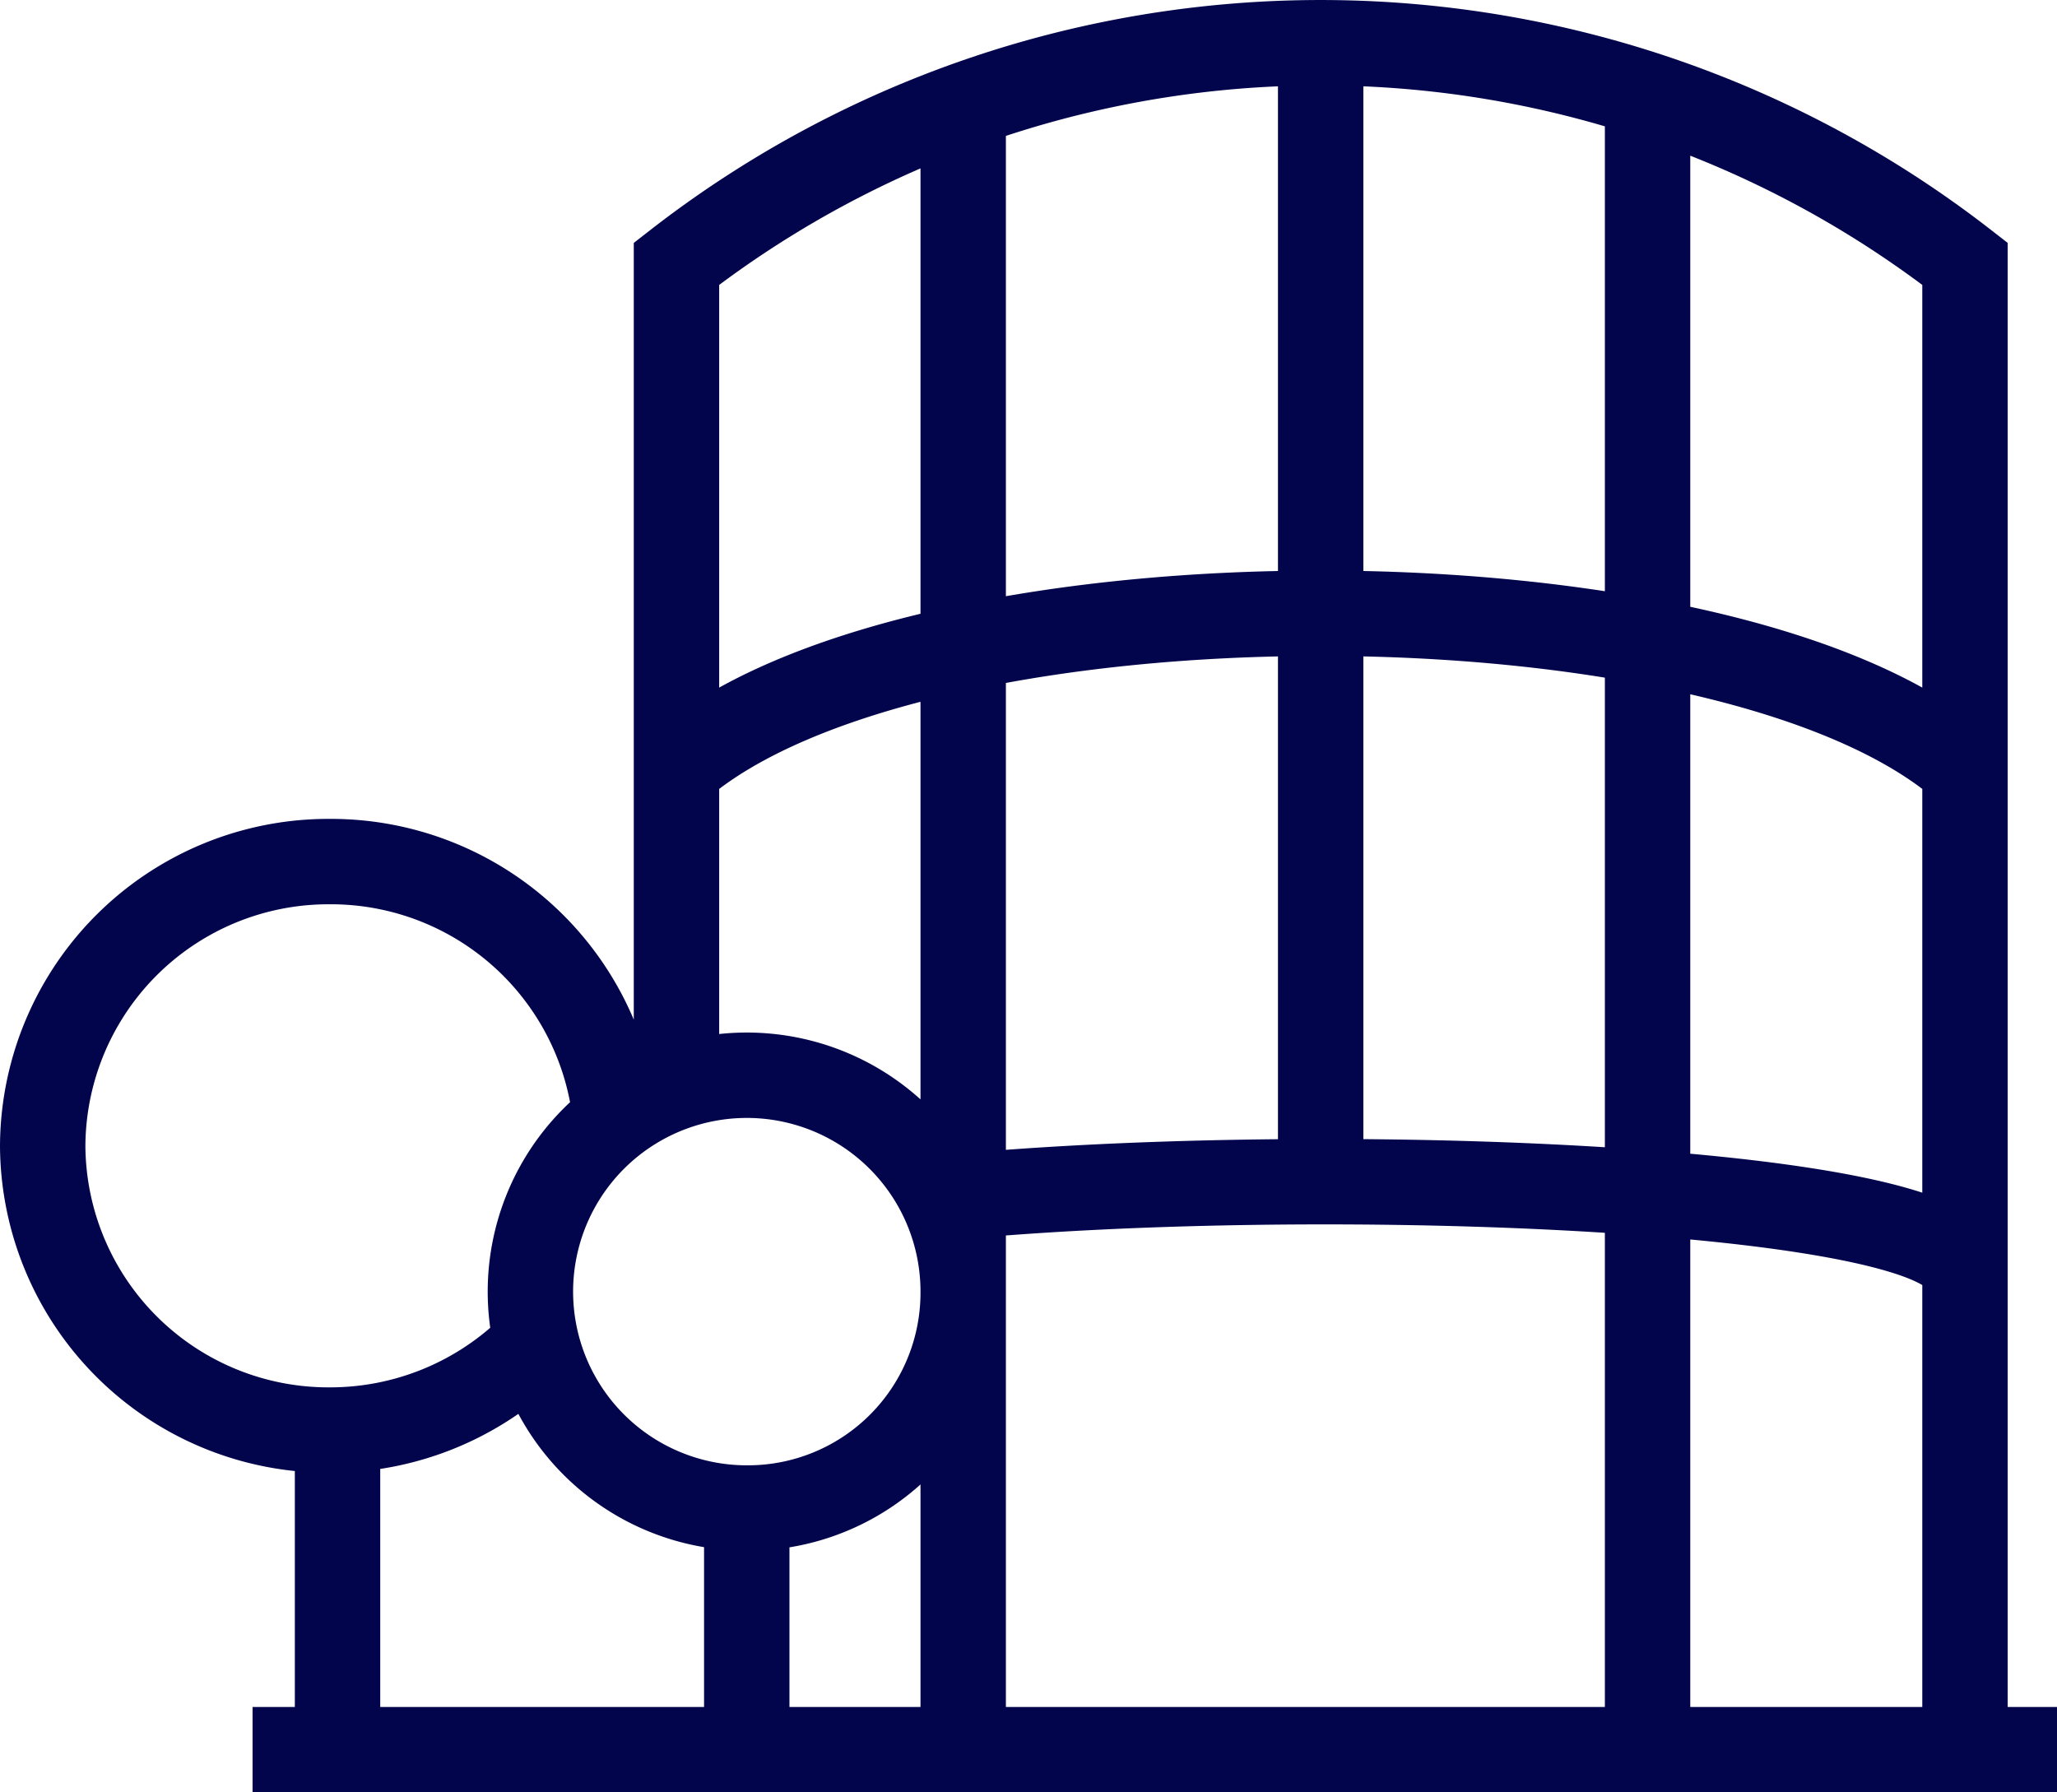
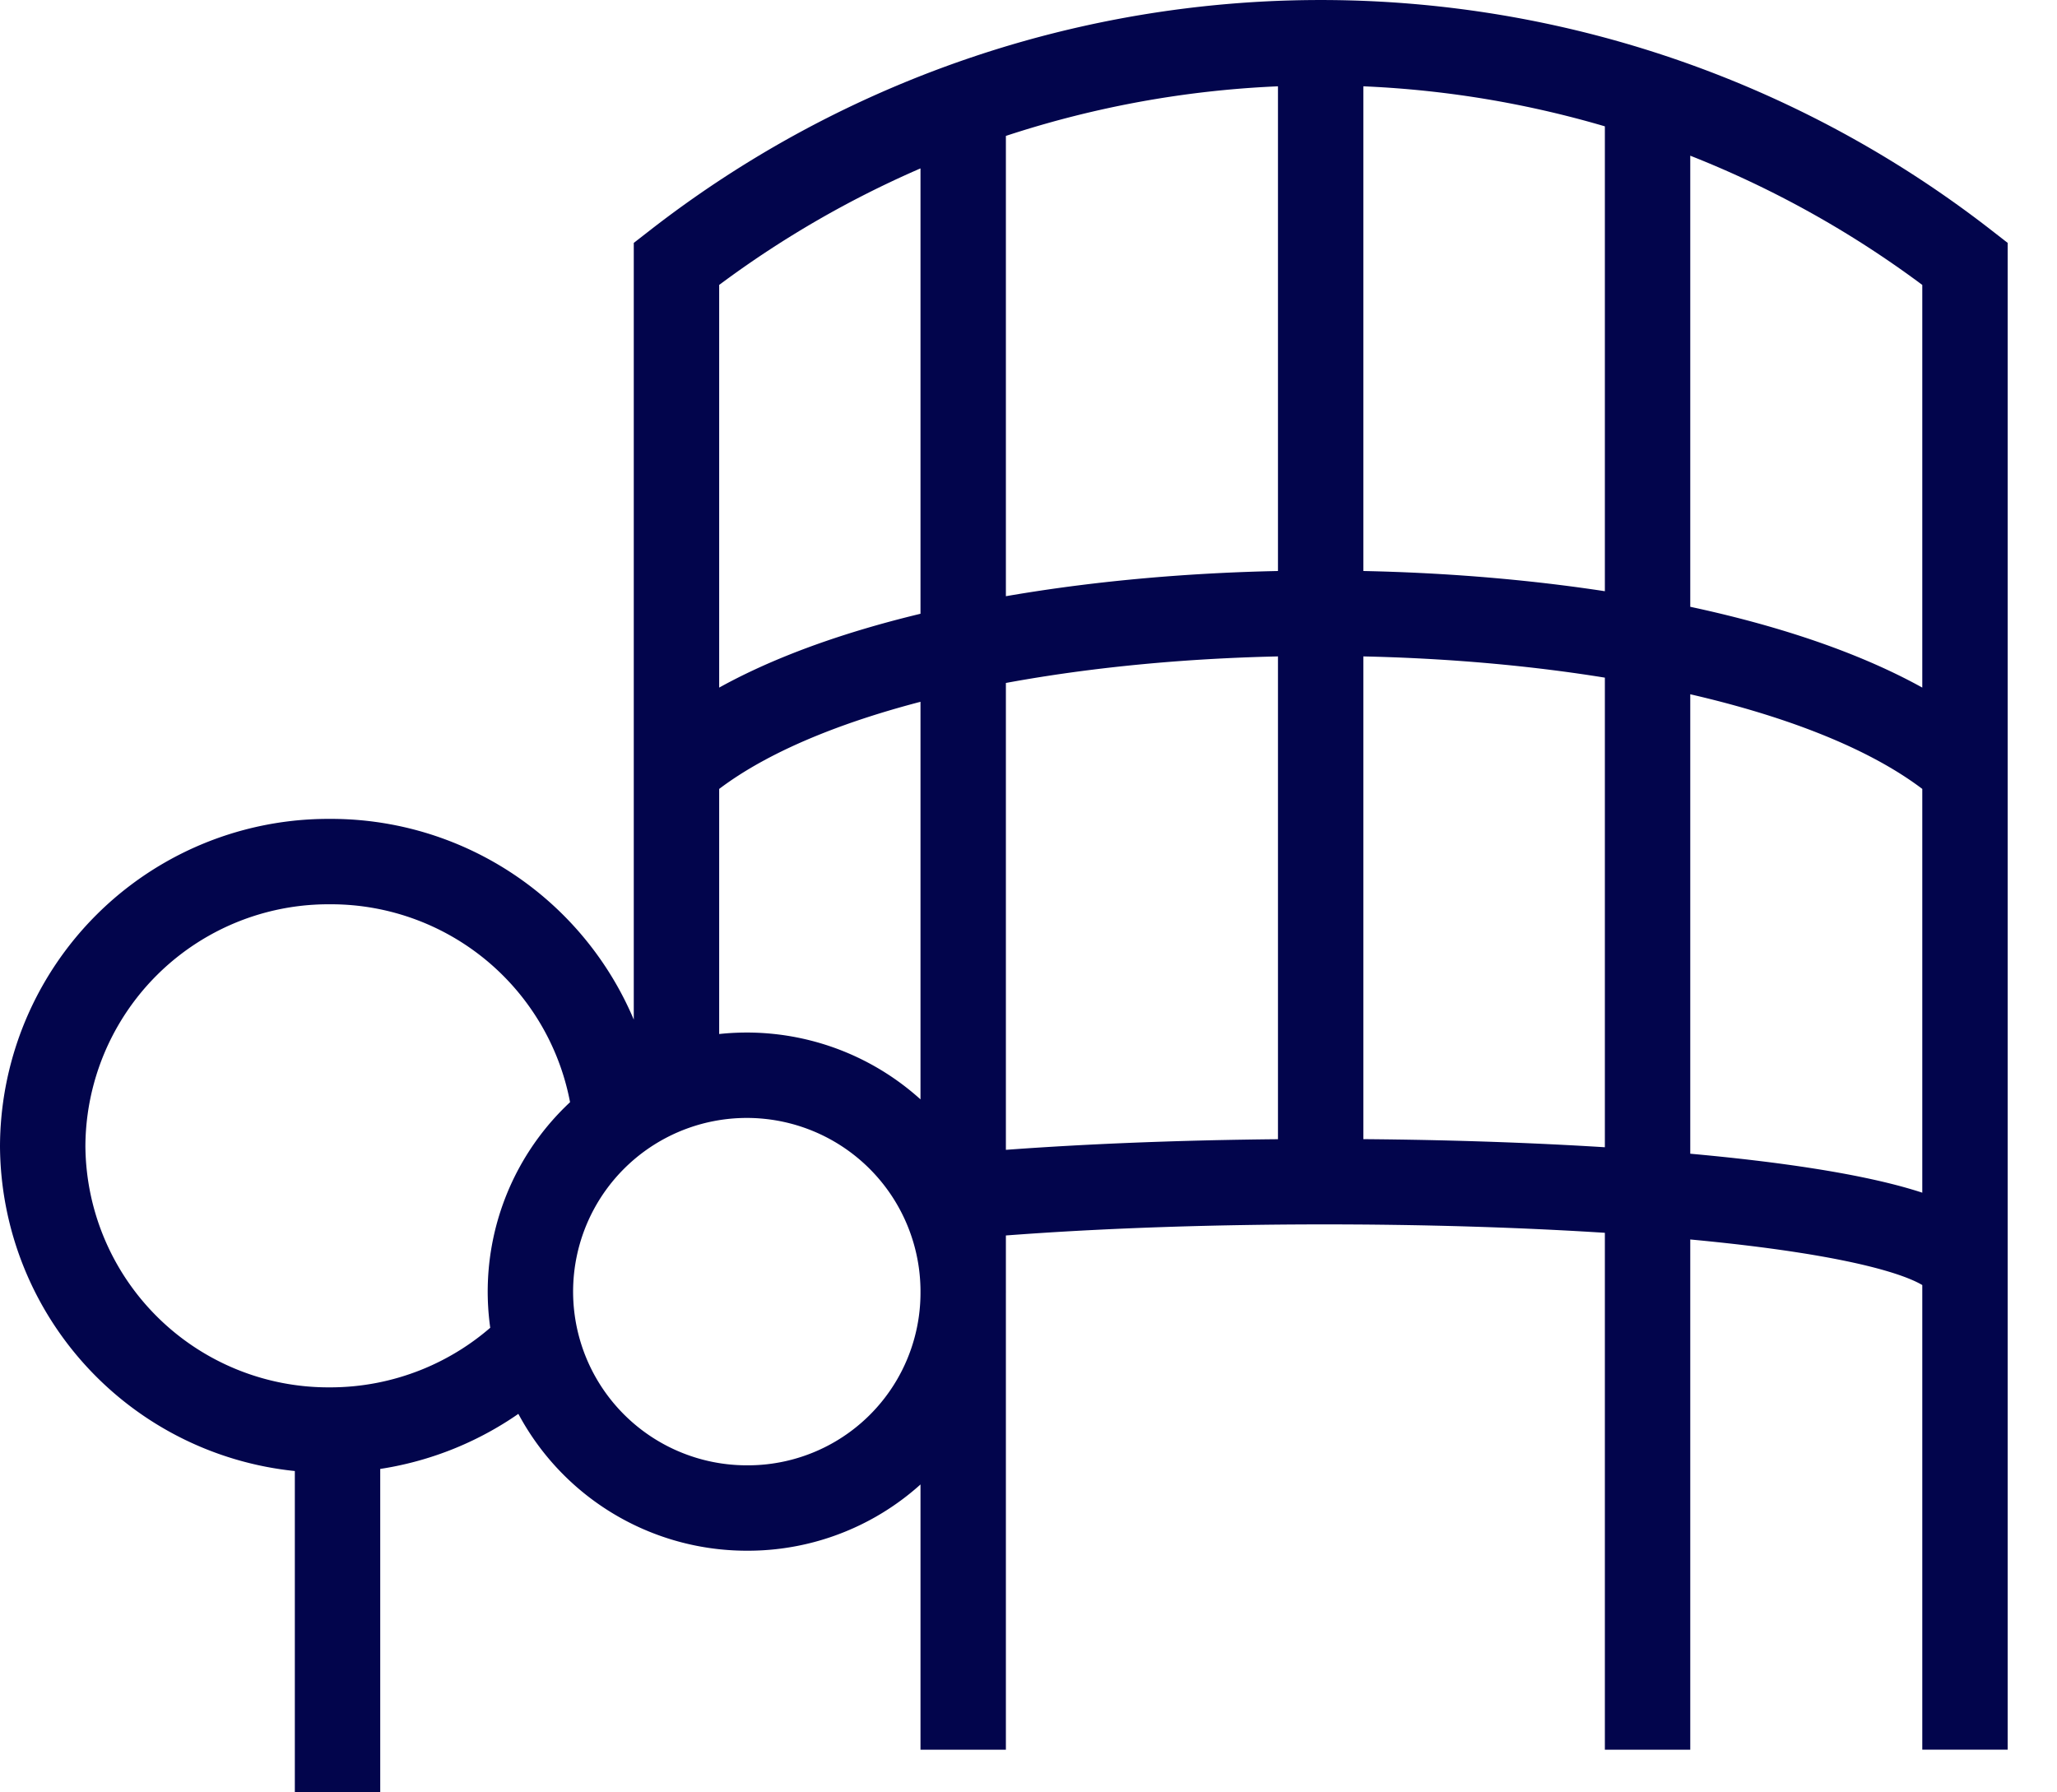
<svg xmlns="http://www.w3.org/2000/svg" width="48.175" height="41.979" viewBox="0 0 48.175 41.979">
  <g id="Group_14125" data-name="Group 14125" transform="translate(-7371.303 -2595.922)">
    <g id="Group_13887" data-name="Group 13887" transform="translate(7372.303 2596.922)">
-       <path id="Path_7095" data-name="Path 7095" d="M8.146,19.751V14.09m30.687,5.66H-3.428m1.99,0V12.444m4.461-2.028a6.732,6.732,0,0,1-4.64,1.848A6.692,6.692,0,0,1-8.343,5.608,6.692,6.692,0,0,1-1.617-1.05a6.7,6.7,0,0,1,6.68,5.923M6.5,3.505V-15.051a24.574,24.574,0,0,1,30.177,0v34.8M36.364,8.128c-2.1-1.64-15.317-2.079-23.386-1.32M36.364-3.485c-5.779-4.508-23.772-4.508-29.55,0M21.587-20.229V6.424m7.656-25.187V19.751M13.215-18.516V19.751m0-10.678A5.068,5.068,0,1,0,8.146,14.09,5.043,5.043,0,0,0,13.215,9.072Z" transform="translate(8.343 20.229)" fill="none" stroke="#02054c" stroke-width="2" />
+       <path id="Path_7095" data-name="Path 7095" d="M8.146,19.751m30.687,5.66H-3.428m1.99,0V12.444m4.461-2.028a6.732,6.732,0,0,1-4.64,1.848A6.692,6.692,0,0,1-8.343,5.608,6.692,6.692,0,0,1-1.617-1.05a6.7,6.7,0,0,1,6.68,5.923M6.5,3.505V-15.051a24.574,24.574,0,0,1,30.177,0v34.8M36.364,8.128c-2.1-1.64-15.317-2.079-23.386-1.32M36.364-3.485c-5.779-4.508-23.772-4.508-29.55,0M21.587-20.229V6.424m7.656-25.187V19.751M13.215-18.516V19.751m0-10.678A5.068,5.068,0,1,0,8.146,14.09,5.043,5.043,0,0,0,13.215,9.072Z" transform="translate(8.343 20.229)" fill="none" stroke="#02054c" stroke-width="2" />
    </g>
  </g>
</svg>